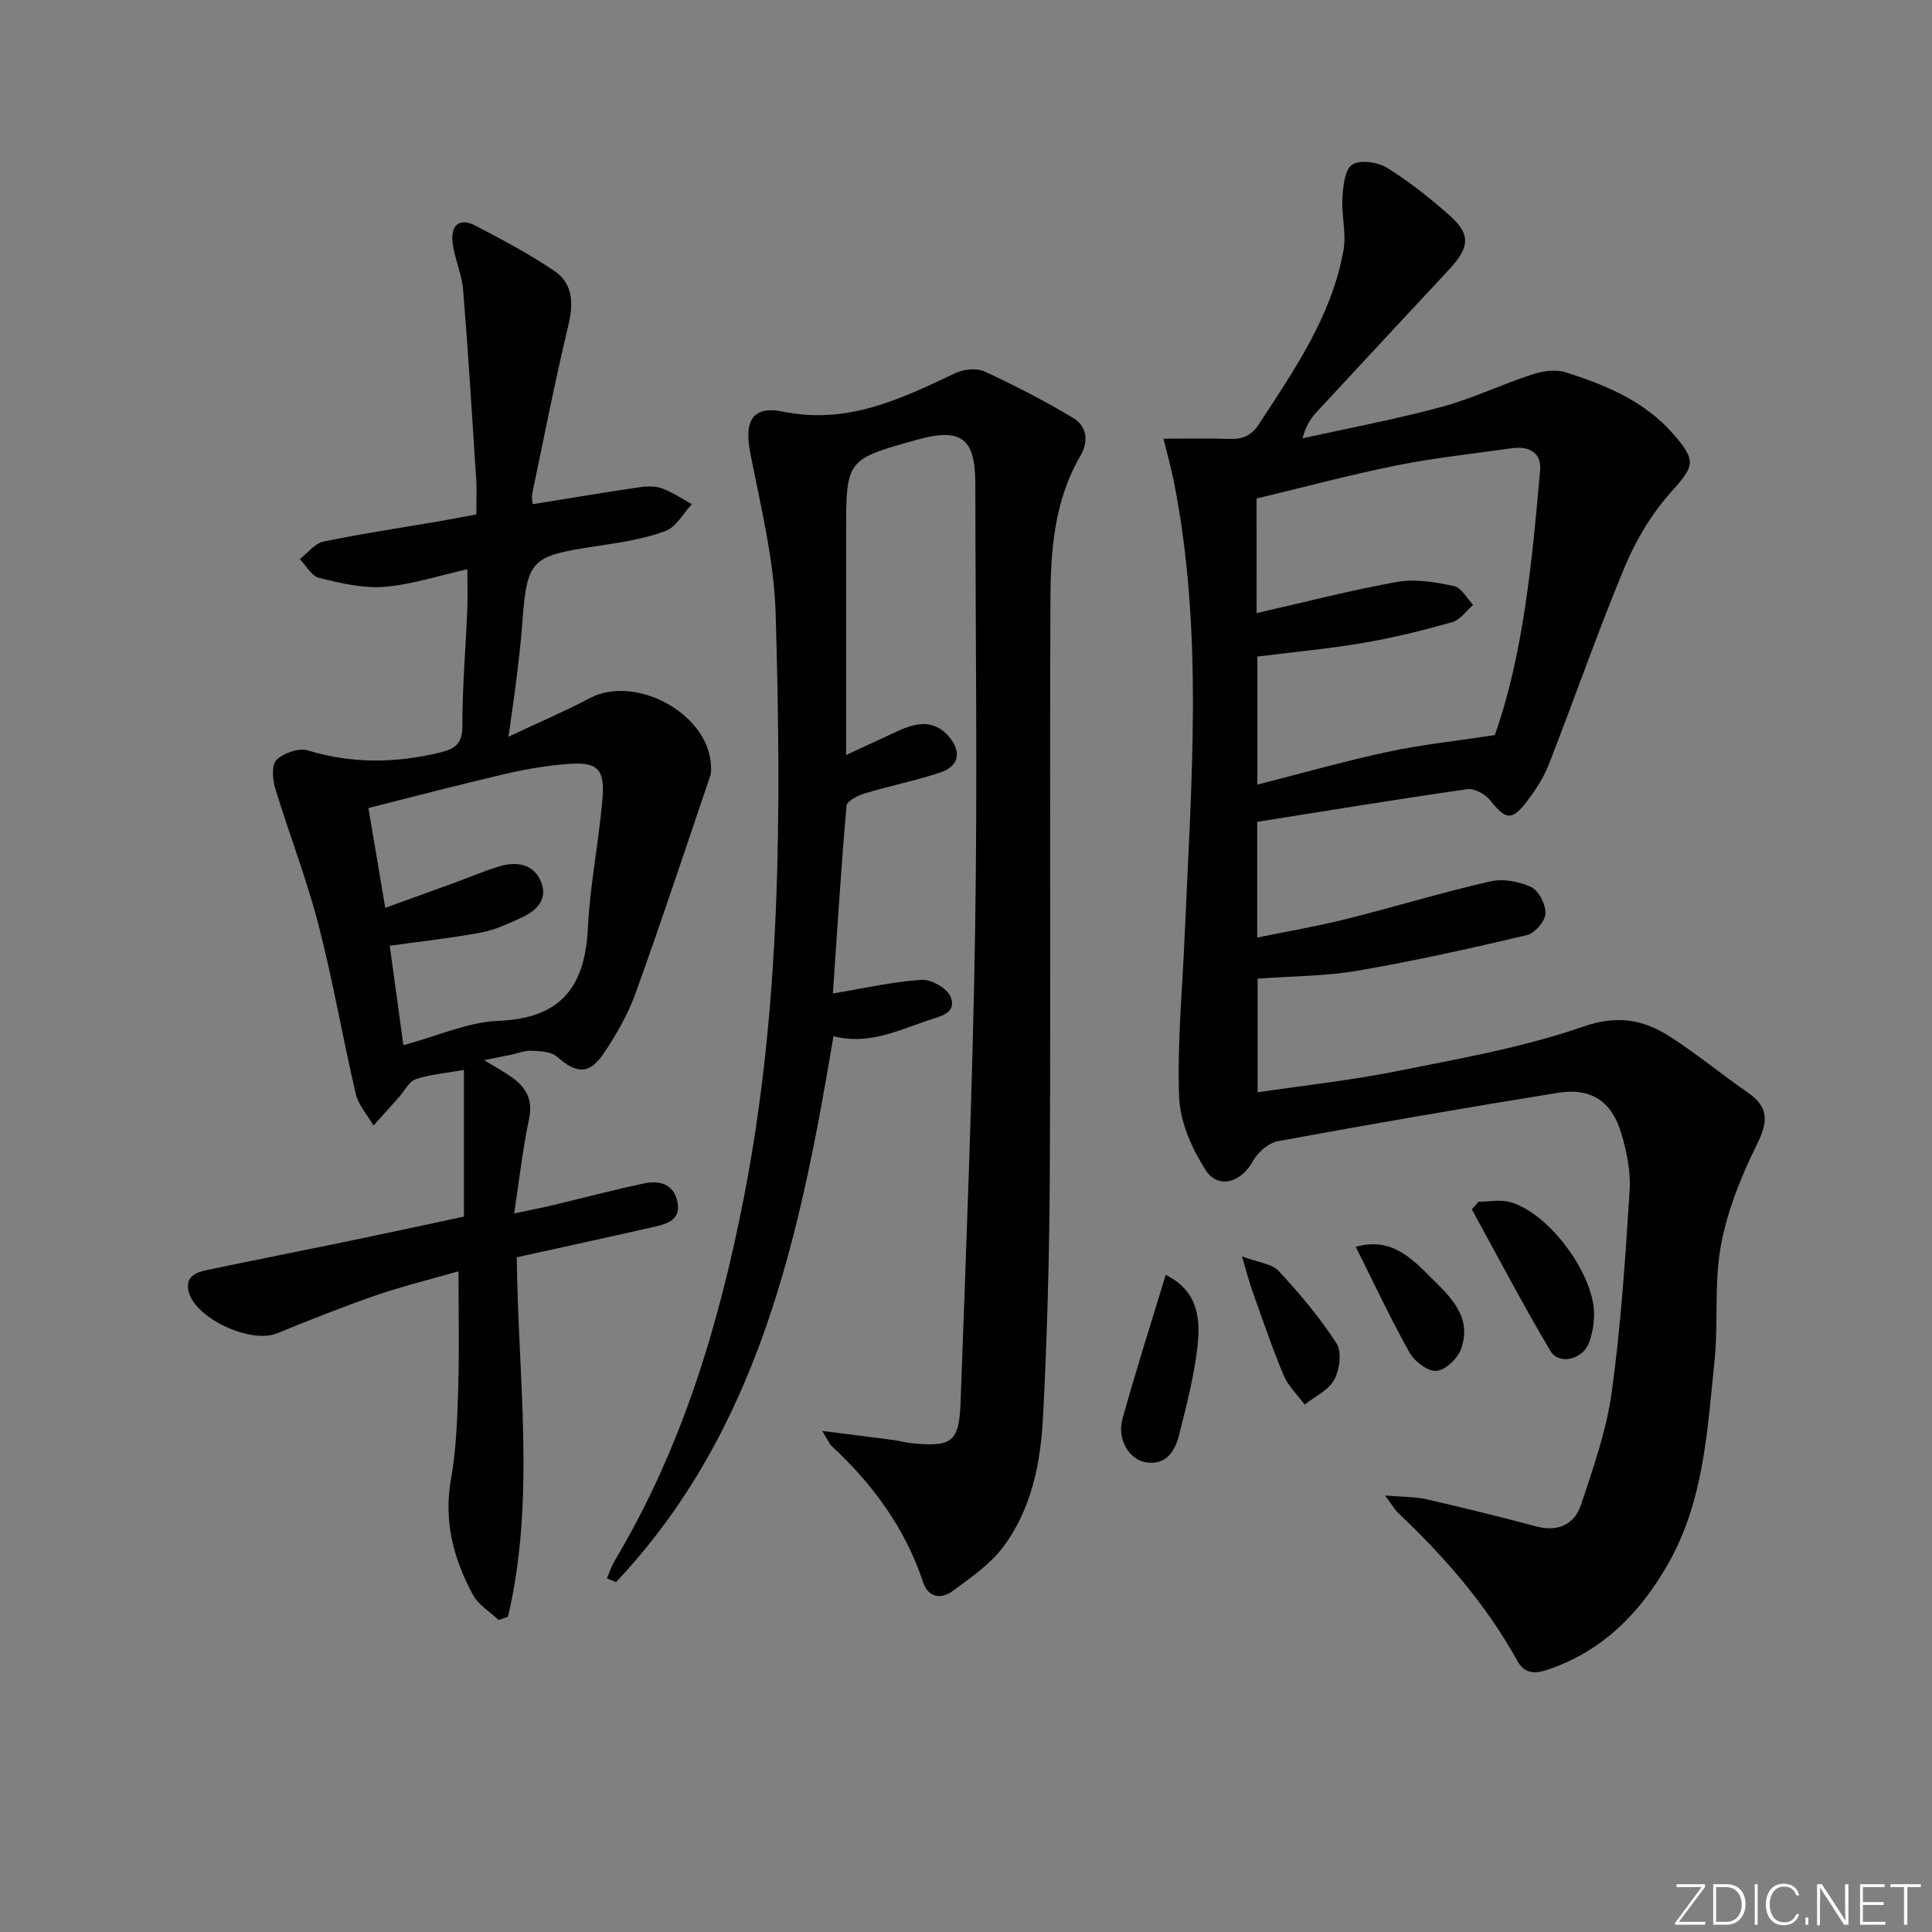
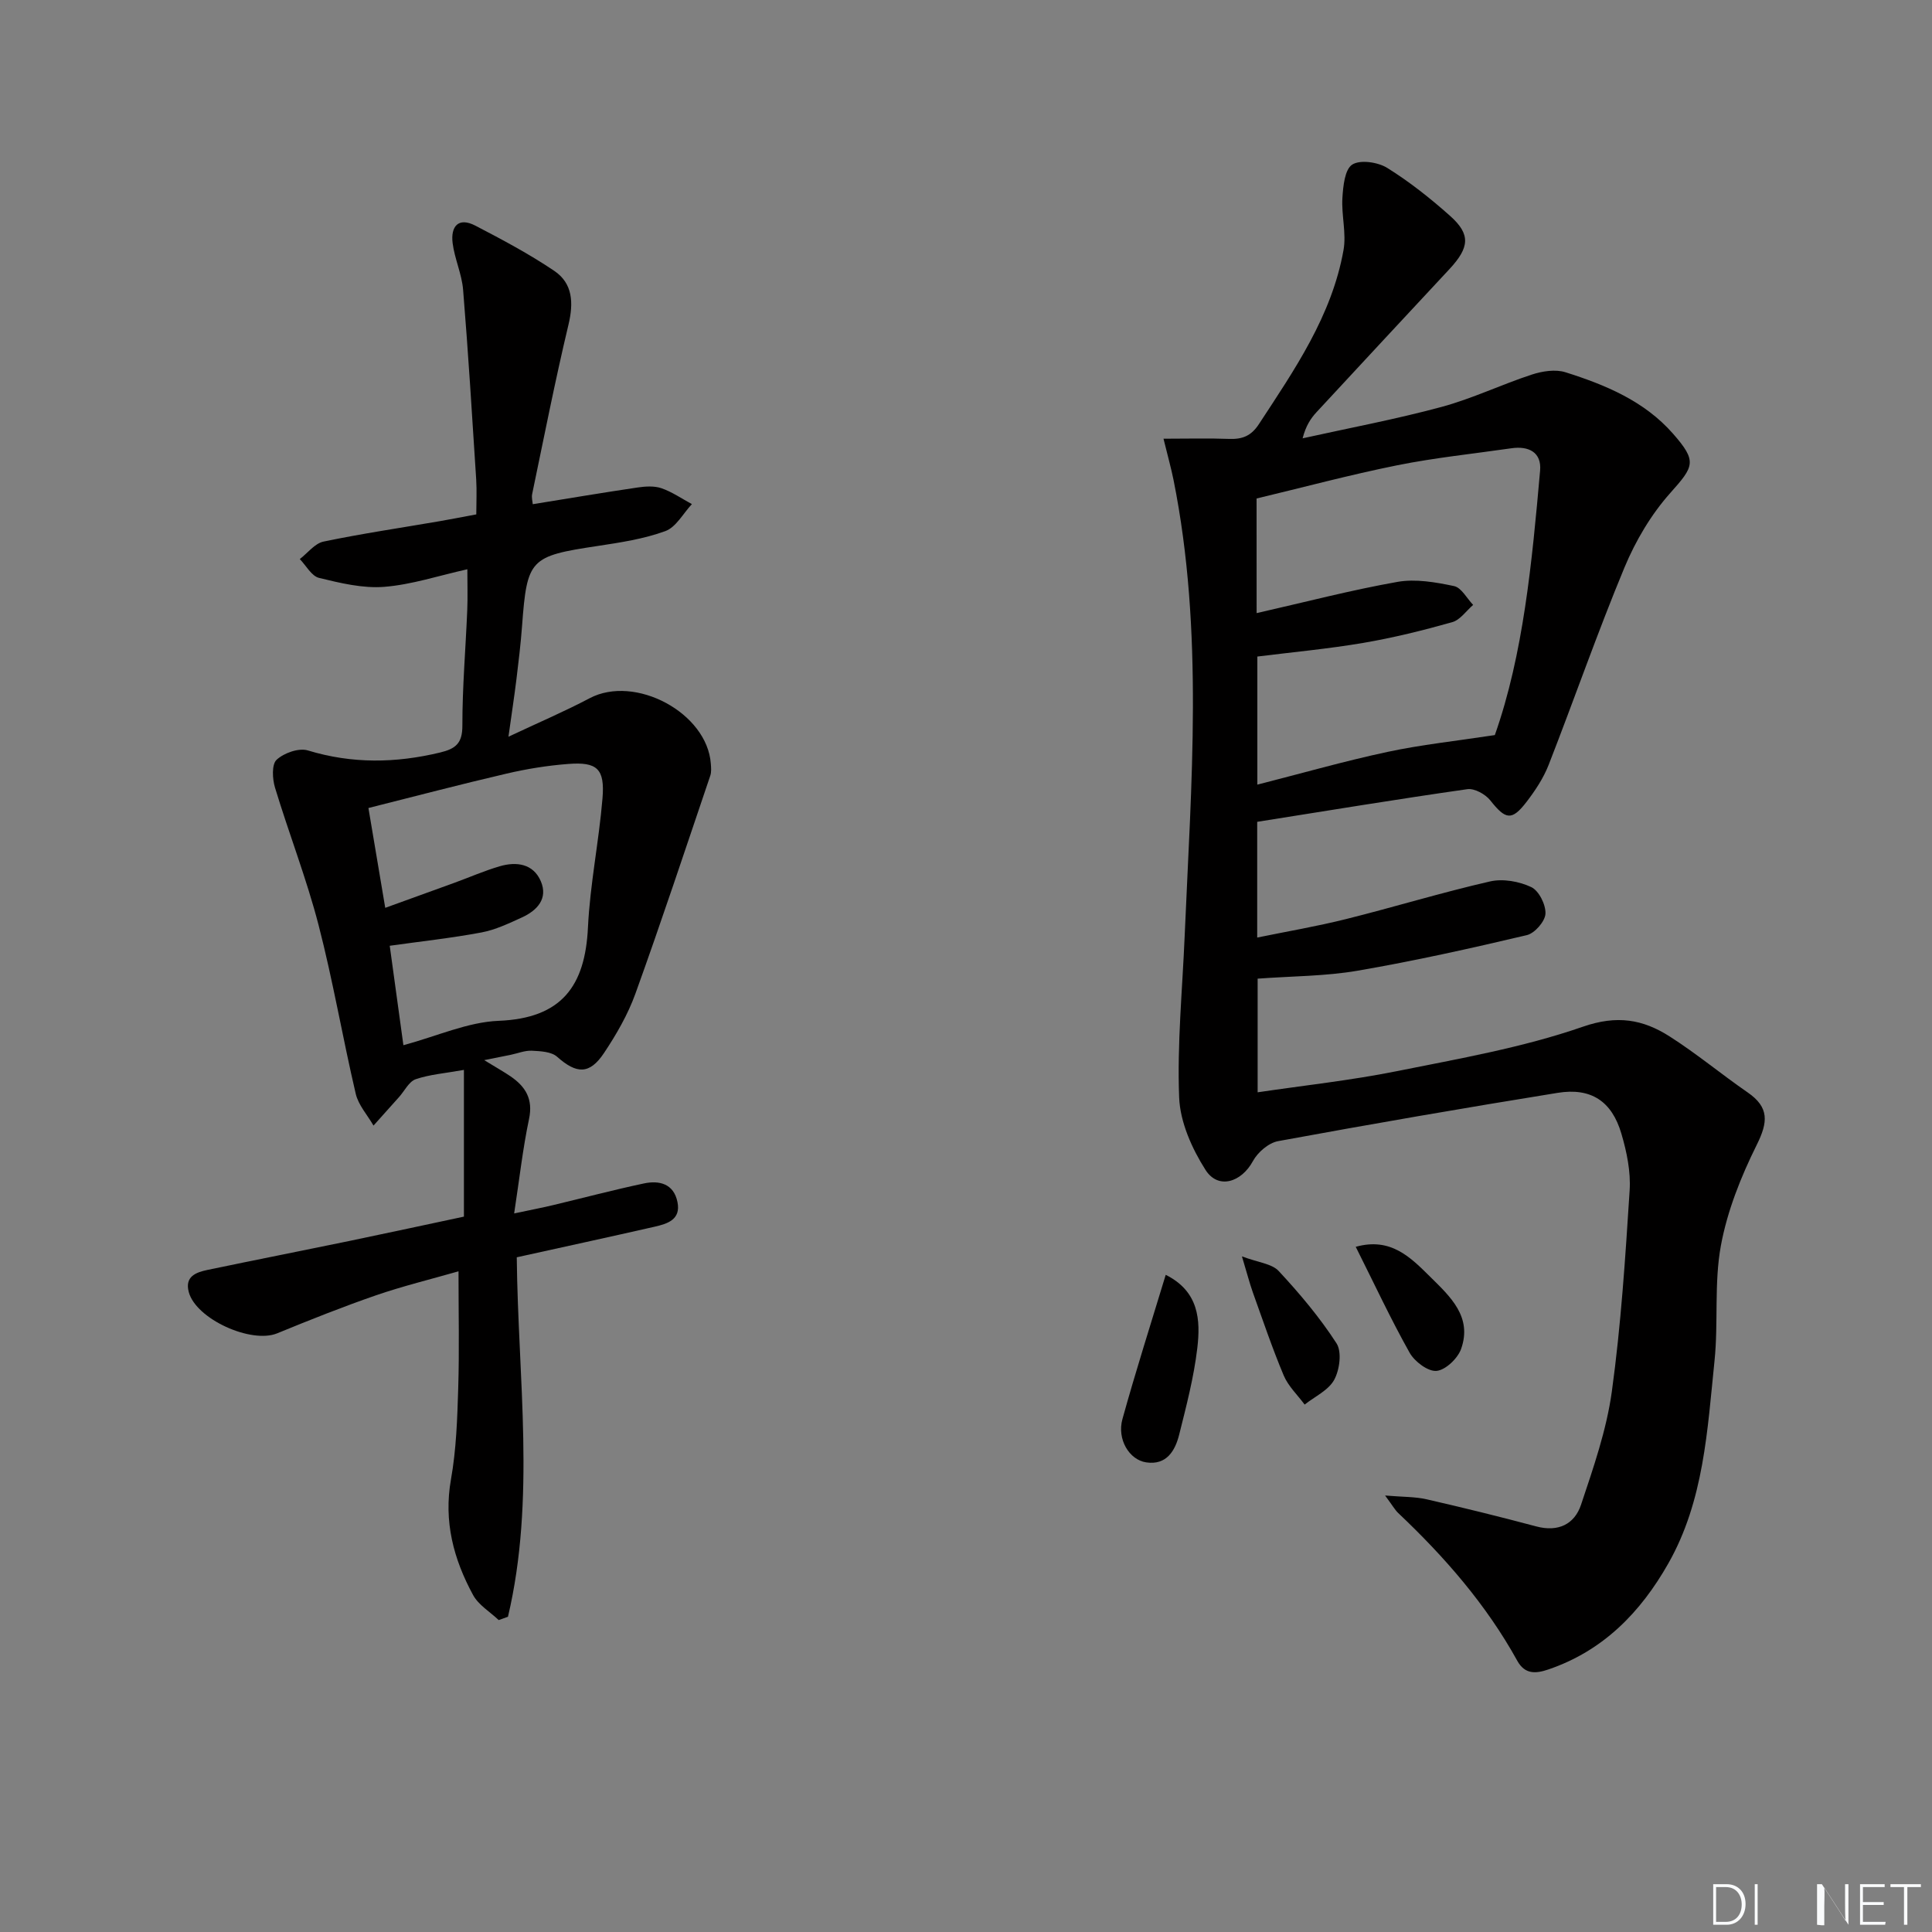
<svg xmlns="http://www.w3.org/2000/svg" enable-background="new 0 0 400 400" viewBox="0 0 400 400">
  <rect x="0" y="0" width="400" height="400" fill="#808080" stroke="none" />
  <g fill="#fafbfc">
-     <path d="m346.9 398 5.4-7.3h-5.2v-.6h5.9v.6l-5.4 7.2h5.5l-.1.6h-6.2v-.5z" />
    <path d="m354.7 390.1h2.8c2.3 0 3.9 1.6 3.9 4.1s-1.6 4.3-3.9 4.3h-2.8zm.6 7.8h2c2.2 0 3.3-1.6 3.3-3.6 0-1.8-1-3.6-3.3-3.6h-2z" />
    <path d="m363.9 390.1v8.4h-.6v-8.4z" />
-     <path d="m372.5 396.3c-.4 1.3-1.4 2.3-3.2 2.3-2.4 0-3.7-1.9-3.7-4.3 0-2.3 1.2-4.3 3.7-4.3 1.8 0 2.9 1 3.2 2.4h-.6c-.4-1.1-1.1-1.8-2.5-1.8-2.1 0-3 1.9-3 3.7s.9 3.7 3 3.7c1.4 0 2.1-.7 2.5-1.7z" />
-     <path d="m373.8 398.5v-1.5h.6v1.5z" />
-     <path d="m376.2 398.5v-8.4h1c1.3 2 4.4 6.7 4.9 7.6-.1-1.2-.1-2.4-.1-3.8v-3.8h.7v8.4h-.9c-1.2-1.9-4.4-6.8-5-7.7.1 1.1 0 2.3 0 3.9v3.9h-.6z" />
+     <path d="m376.2 398.5v-8.4h1c1.3 2 4.4 6.7 4.9 7.6-.1-1.2-.1-2.4-.1-3.8v-3.8h.7v8.4c-1.2-1.9-4.4-6.8-5-7.7.1 1.1 0 2.3 0 3.9v3.9h-.6z" />
    <path d="m390 394.4h-4.3v3.5h4.7l-.1.6h-5.2v-8.4h5.1v.6h-4.5v3.1h4.3z" />
    <path d="m394.2 390.7h-2.8v-.6h6.3v.6h-2.8v7.8h-.7z" />
  </g>
  <path d="m240.89 90.83c5.03 0 9.31-.12 13.57.04 2.71.1 4.55-.57 6.17-3.04 7.39-11.29 15.1-22.43 17.53-36.05.62-3.47-.45-7.21-.23-10.79.15-2.43.48-5.9 2.03-6.91 1.64-1.06 5.3-.52 7.23.67 4.63 2.88 8.98 6.33 13.06 9.97 4.25 3.8 4.02 6.5-.16 11-9.18 9.87-18.38 19.73-27.53 29.63-1.21 1.31-2.2 2.82-2.87 5.4 9.6-2.13 19.28-3.94 28.76-6.5 6.37-1.72 12.41-4.64 18.7-6.7 2.18-.71 4.9-1.14 6.99-.47 8.28 2.62 16.31 5.95 22.24 12.71 5.04 5.74 4.35 6.76-.56 12.27-3.97 4.45-7.19 9.9-9.49 15.43-5.6 13.47-10.39 27.27-15.7 40.87-1.07 2.74-2.78 5.32-4.59 7.68-3.06 3.97-4.33 3.66-7.5-.34-1.01-1.27-3.27-2.52-4.74-2.31-14.45 2.06-28.86 4.44-43.51 6.76v23.96c6.25-1.28 12.36-2.32 18.37-3.82 9.98-2.49 19.82-5.51 29.84-7.8 2.67-.61 6.04-.01 8.54 1.18 1.58.75 3.03 3.66 2.93 5.52-.09 1.59-2.23 4.04-3.86 4.42-11.6 2.74-23.26 5.34-35.01 7.36-6.67 1.15-13.55 1.12-20.72 1.65v23.53c9.73-1.44 19.29-2.47 28.68-4.35 12.99-2.61 26.18-4.9 38.63-9.22 7.12-2.48 12.46-1.52 17.97 1.99 5.59 3.56 10.72 7.84 16.18 11.61 4.5 3.1 4.21 6.16 1.87 10.86-3.27 6.58-6.1 13.68-7.42 20.86-1.43 7.77-.5 15.95-1.32 23.87-1.48 14.33-2.19 28.93-9.56 41.92-5.75 10.14-13.5 18.1-24.86 21.96-2.61.89-4.85 1.02-6.41-1.8-6.43-11.64-15.05-21.51-24.66-30.6-.68-.65-1.15-1.52-2.71-3.62 3.69.31 6.21.24 8.58.78 7.61 1.74 15.19 3.61 22.72 5.62 4.54 1.21 7.92-.45 9.27-4.5 2.56-7.67 5.27-15.45 6.37-23.4 1.9-13.8 2.8-27.76 3.69-41.68.25-3.87-.6-7.97-1.71-11.74-1.98-6.73-6.29-9.56-13.18-8.45-19.33 3.12-38.63 6.46-57.89 10-1.97.36-4.23 2.31-5.22 4.14-2.38 4.39-7.19 5.93-9.81 1.82-2.82-4.43-5.26-9.9-5.46-15.01-.43-11.09.67-22.24 1.14-33.36 1.34-31.56 3.99-63.15-2.31-94.52-.49-2.42-1.16-4.79-2.07-8.5zm19.28 36.11c10.08-2.29 19.56-4.77 29.17-6.47 3.75-.66 7.89.07 11.7.87 1.53.32 2.65 2.54 3.96 3.9-1.43 1.23-2.68 3.1-4.32 3.57-6.06 1.71-12.2 3.23-18.4 4.29-7.29 1.24-14.68 1.92-21.96 2.83v26.52c9.3-2.37 18.07-4.88 26.96-6.78 6.96-1.49 14.08-2.24 22.21-3.48 5.9-16.73 7.69-35.74 9.37-54.74.34-3.81-2.35-5.16-5.95-4.64-7.88 1.14-15.83 1.95-23.63 3.52-9.83 1.98-19.54 4.59-29.12 6.88.01 8.26.01 15.73.01 23.73z" fill="#010000" />
-   <path d="m170.23 296.26c5.92.75 10.47 1.32 15.02 1.92 1.15.15 2.28.51 3.43.62 8.38.82 9.9-.14 10.2-8.5 1.18-32.58 2.49-65.17 3.01-97.76.5-30.82.07-61.65.04-92.48-.01-9.37-2.95-11.55-12.06-9.02-14.69 4.09-14.69 4.09-14.69 19.36v45.91c3.97-1.84 7.36-3.41 10.75-4.97 3.71-1.7 7.36-2.46 10.48 1.11 2.68 3.07 2.22 6.12-1.57 7.42-5.15 1.76-10.54 2.8-15.76 4.38-1.45.44-3.74 1.59-3.82 2.58-1.15 13.22-1.97 26.46-2.82 38.86 6.13-1.02 12.22-2.41 18.37-2.83 2.01-.14 5.4 1.82 6.04 3.59 1.22 3.38-2.15 3.94-4.76 4.82-6.28 2.13-12.35 5.12-19.53 3.27-6.89 41.1-15.29 81.48-45.02 113.02-.63-.26-1.26-.52-1.89-.79.55-1.25.97-2.57 1.67-3.73 13.8-23.14 21.46-48.46 26.61-74.69 7.88-40.14 7.83-80.74 6.66-121.34-.32-11.17-3.13-22.31-5.28-33.37-1.24-6.36.41-9.73 6.79-8.42 13.35 2.73 24.38-2.6 35.68-7.97 1.72-.82 4.4-1.1 6.05-.34 6.27 2.89 12.42 6.07 18.34 9.61 2.89 1.72 3.27 4.84 1.5 7.88-5.41 9.28-6.15 19.6-6.19 29.9-.17 39.49.06 78.99-.13 118.48-.08 16.8-.53 33.62-1.39 50.4-.49 9.66-2.36 19.32-8.38 27.25-2.72 3.58-6.7 6.28-10.39 9.01-2.37 1.75-5.04 1.25-6.05-1.8-3.71-11.21-10.42-20.34-18.97-28.27-.44-.41-.68-1.05-1.94-3.11z" fill="#010000" />
  <path d="m100.25 219.49c2.64 1.62 4.08 2.42 5.43 3.34 3.12 2.13 4.73 4.7 3.85 8.85-1.29 6.11-1.98 12.35-3.08 19.55 3.35-.71 5.68-1.16 8-1.71 6.29-1.5 12.54-3.16 18.86-4.5 3.19-.68 6.18.05 6.95 3.84.75 3.65-2.07 4.51-4.74 5.12-9.35 2.13-18.72 4.16-28.53 6.33.26 25.14 3.93 50.02-1.82 74.42-.64.23-1.28.46-1.92.69-1.8-1.71-4.17-3.11-5.3-5.18-4.04-7.43-6.13-15.24-4.58-23.96 1.1-6.19 1.31-12.57 1.5-18.88.24-7.76.06-15.54.06-24.19-5.78 1.66-11.54 3.06-17.11 4.98-6.89 2.38-13.68 5.09-20.43 7.86-5.38 2.21-16.82-2.95-18.31-8.55-.86-3.24 1.52-4.08 3.89-4.58 9.76-2.04 19.54-3.96 29.31-5.98 8.1-1.68 16.18-3.44 23.77-5.05 0-10.07 0-20.12 0-30.38-3.94.71-7.09.94-9.98 1.93-1.4.48-2.3 2.4-3.43 3.67-1.77 1.98-3.54 3.95-5.31 5.93-1.26-2.19-3.13-4.24-3.68-6.59-2.72-11.62-4.71-23.41-7.7-34.95-2.49-9.61-6.13-18.91-9.01-28.42-.55-1.81-.71-4.82.33-5.78 1.52-1.41 4.6-2.5 6.47-1.93 9.16 2.79 18.18 2.64 27.38.43 3.23-.78 4.62-1.91 4.61-5.57-.01-7.97.68-15.94 1.01-23.92.11-2.63.02-5.27.02-8.45-5.97 1.33-11.53 3.19-17.21 3.64-4.44.35-9.08-.78-13.49-1.85-1.56-.38-2.68-2.55-3.99-3.9 1.63-1.25 3.1-3.24 4.91-3.62 7.96-1.66 16.01-2.84 24.03-4.22 2.29-.39 4.56-.85 7.6-1.41 0-2.41.13-4.85-.02-7.27-.84-13.09-1.64-26.18-2.71-39.25-.27-3.26-1.76-6.4-2.17-9.66-.42-3.37 1.13-5.46 4.71-3.6 5.56 2.89 11.13 5.85 16.32 9.35 3.87 2.61 4.03 6.65 2.95 11.18-2.77 11.61-5.07 23.34-7.51 35.03-.16.76.09 1.6.12 2.11 7.36-1.19 14.53-2.4 21.71-3.46 1.62-.24 3.46-.36 4.96.16 2.21.77 4.2 2.16 6.28 3.28-1.81 1.93-3.28 4.78-5.5 5.59-4.46 1.63-9.29 2.36-14.03 3.08-14.03 2.11-14.6 2.66-15.64 16.63-.27 3.64-.71 7.28-1.15 10.9-.44 3.58-.99 7.15-1.66 11.96 6.2-2.92 11.62-5.23 16.81-7.97 9.4-4.96 24.34 3.02 25.09 13.57.06.82.14 1.71-.11 2.45-5.11 15.08-10.11 30.19-15.51 45.16-1.56 4.32-3.94 8.44-6.5 12.28-3.01 4.51-5.7 4.33-9.71.77-1.19-1.06-3.44-1.16-5.23-1.25-1.44-.07-2.92.55-4.38.85-1.43.29-2.83.57-5.48 1.1zm-16.73-3.09c6.98-1.88 13.3-4.79 19.72-5.05 13.04-.52 17.91-7.18 18.49-19.34.43-8.93 2.27-17.79 3.01-26.72.51-6.13-1.1-7.59-7.12-7.12-4.28.33-8.57 1.02-12.75 2-9.59 2.23-19.12 4.74-28.59 7.12 1.24 7.36 2.33 13.84 3.48 20.67 4.75-1.72 9.56-3.45 14.36-5.2 3.12-1.14 6.17-2.48 9.35-3.41 3.48-1.02 6.95-.52 8.5 3.1 1.54 3.6-.76 6.06-3.92 7.5-2.7 1.23-5.47 2.56-8.35 3.1-6.15 1.16-12.4 1.83-19.01 2.76.88 6.46 1.78 13 2.83 20.59z" fill="#010000" />
-   <path d="m306.12 248.8c2.18 0 4.5-.48 6.53.08 8.31 2.32 17.85 15.55 17.38 23.86-.1 1.79-.42 3.65-1.07 5.32-1.33 3.44-6.2 4.62-7.97 1.63-5.7-9.6-10.88-19.51-16.26-29.3.46-.53.92-1.06 1.39-1.59z" fill="#010000" />
  <path d="m241.35 263.94c6.89 3.44 7.22 9.37 6.54 15.16-.71 6.04-2.27 11.99-3.75 17.91-.84 3.36-2.62 6.38-6.82 5.76-3.55-.52-6.09-4.82-4.93-8.97 2.73-9.86 5.85-19.61 8.96-29.86z" fill="#010000" />
  <path d="m257.13 260.12c3.36 1.27 6.19 1.5 7.62 3.04 4.34 4.67 8.51 9.62 11.96 14.96 1.14 1.76.65 5.47-.47 7.54-1.18 2.18-4.01 3.47-6.13 5.14-1.47-1.99-3.39-3.8-4.33-6.02-2.37-5.64-4.33-11.46-6.4-17.22-.69-1.96-1.21-4-2.25-7.44z" fill="#010000" />
  <path d="m280.69 258.14c7.25-2.03 11.35 2.18 15.42 6.21 4.14 4.09 8.75 8.28 6.4 14.92-.7 1.98-3.22 4.38-5.09 4.56-1.77.16-4.54-1.93-5.57-3.76-3.89-6.92-7.25-14.14-11.16-21.93z" fill="#010000" />
</svg>